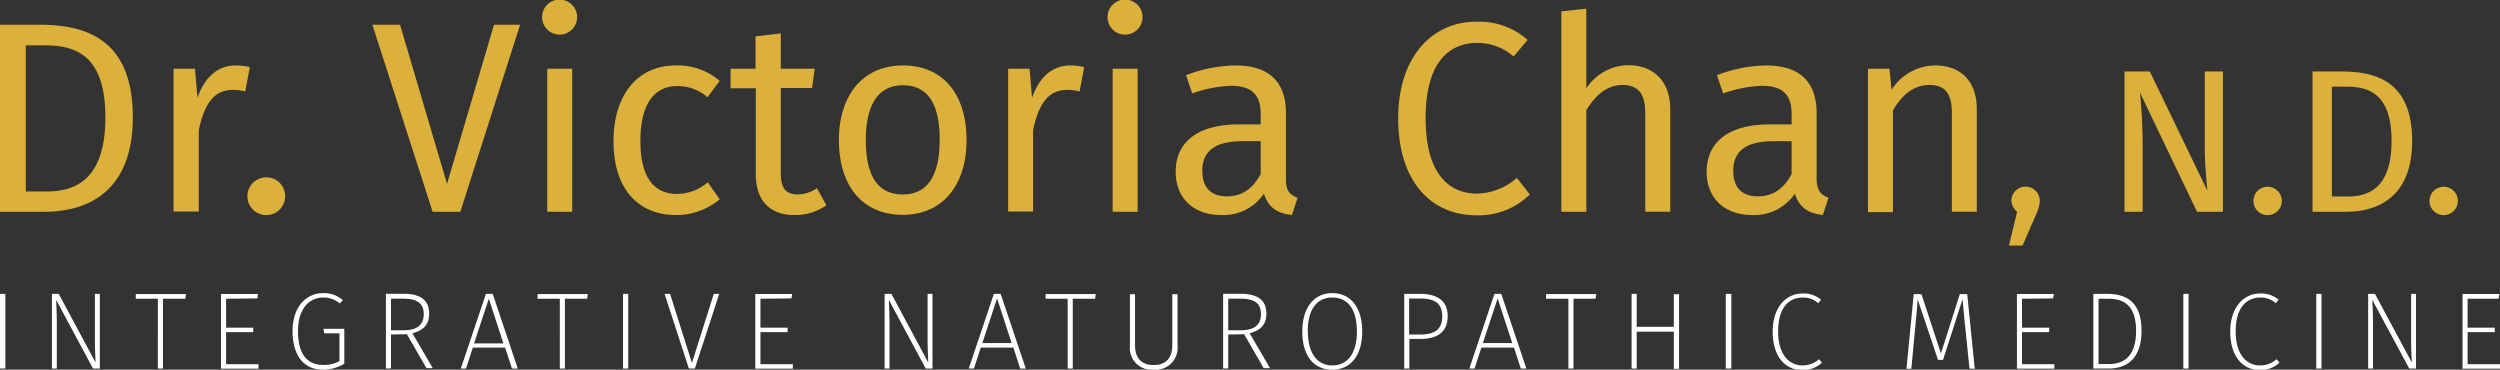
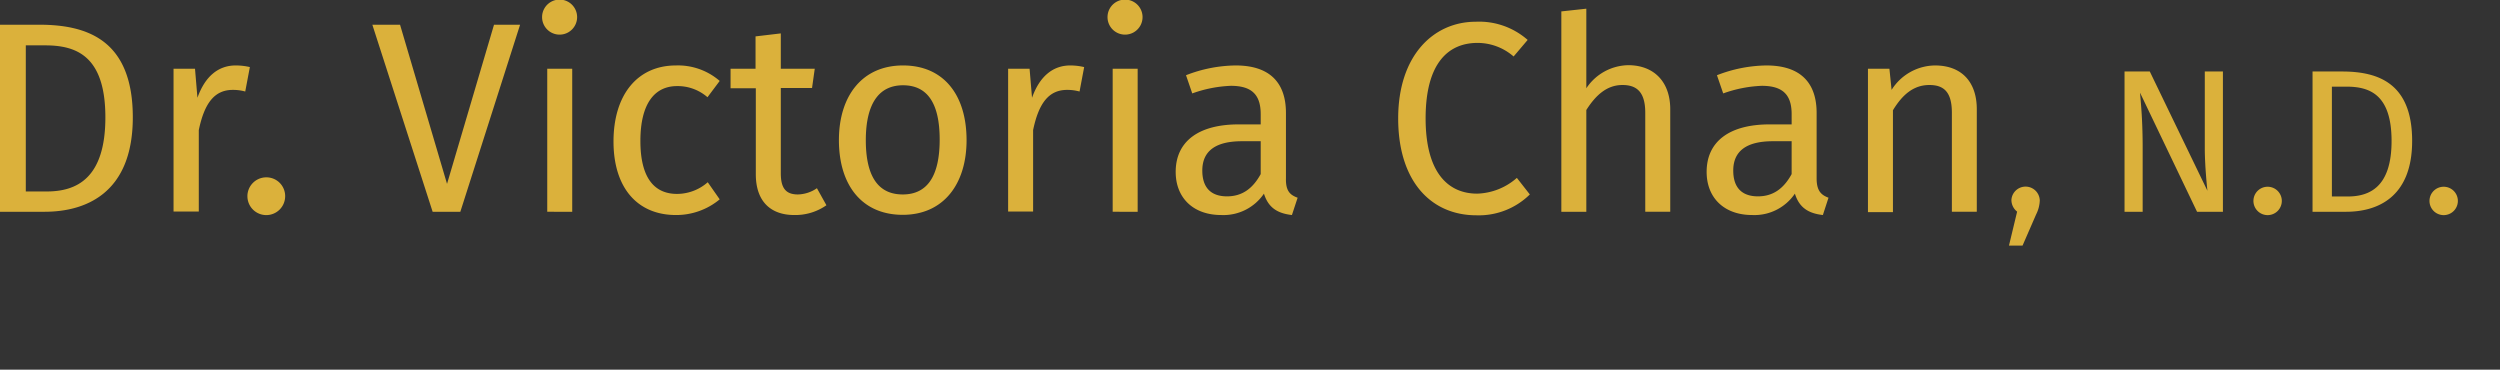
<svg xmlns="http://www.w3.org/2000/svg" viewBox="0 0 368.21 54.45">
  <rect x="0" y="0" width="368.21" height="54.45" fill="#333333" stroke="none" />
  <defs>
    <style>.cls-1{fill:#dbb13b}.cls-2{fill:#fff}</style>
  </defs>
  <g id="Layer_2" data-name="Layer 2">
    <g id="TEXT">
      <path class="cls-1" d="M19.56 17.28c0 11.24-7 13.91-13 13.91H0V3.64h5.76c7.04 0 13.8 2.2 13.8 13.64zM3.8 28.2h3.08c4.32 0 8.64-1.84 8.64-10.92C15.52 8 11 6.68 6.6 6.68H3.8zM36.8 9.88l-.68 3.6a6.61 6.61 0 00-1.84-.24c-2.64 0-4.16 1.88-5 5.92v12h-3.72V10.12h3.16l.36 4.28c1.12-3.16 3.08-4.76 5.64-4.76a9 9 0 012.08.24zM42 28.88a2.78 2.78 0 11-2.8-2.76 2.76 2.76 0 012.8 2.76zM63.72 31.19L54.84 3.64h4.08l6.92 23.44 6.92-23.44h3.84l-8.8 27.55zM85 2.52a2.58 2.58 0 01-5.16 0 2.58 2.58 0 015.16 0zm-4.4 28.67V10.12h3.68v21.07zM106 11.92l-1.8 2.4a6.67 6.67 0 00-4.48-1.64c-3.32 0-5.4 2.6-5.4 8.08s2.08 7.8 5.4 7.8a6.88 6.88 0 004.52-1.72l1.76 2.52a10 10 0 01-6.44 2.31c-5.68 0-9.2-4-9.2-10.83s3.48-11.2 9.2-11.2a9.37 9.37 0 016.44 2.28zM117 31.67c-3.56 0-5.68-2.07-5.68-6V13h-3.72v-2.88h3.68V5.36l3.72-.44v5.2h5l-.4 2.84H115v12.56c0 2.12.68 3.12 2.52 3.12a5.15 5.15 0 002.8-.92l1.4 2.51a8 8 0 01-4.72 1.44zM142.36 20.64c0 6.52-3.44 11-9.4 11s-9.4-4.31-9.4-11c0-6.52 3.44-11 9.44-11s9.36 4.36 9.36 11zm-14.84 0c0 5.48 1.92 8 5.44 8s5.44-2.56 5.44-8.08-1.92-8-5.4-8-5.48 2.6-5.48 8.12zM159.68 9.88l-.68 3.6a6.61 6.61 0 00-1.84-.24c-2.64 0-4.16 1.88-5 5.92v12h-3.68V10.12h3.16l.36 4.28c1.12-3.16 3.08-4.76 5.64-4.76a9 9 0 012.04.24zM168.28 2.52a2.58 2.58 0 01-5.16 0 2.58 2.58 0 015.16 0zm-4.4 28.67V10.12h3.68v21.07zM191.12 29.12l-.84 2.55c-2.12-.24-3.48-1.08-4.12-3.15a7.2 7.2 0 01-6.28 3.15c-4.2 0-6.72-2.59-6.72-6.35 0-4.52 3.4-7 9.28-7h3.24V16.8c0-3-1.48-4.16-4.4-4.16a18.87 18.87 0 00-5.68 1.12l-.92-2.68A20.64 20.64 0 01182 9.64c5.08 0 7.4 2.6 7.4 7v9.64c-.04 1.84.6 2.44 1.72 2.84zm-5.44-3.48V20.8h-2.76c-3.88 0-5.84 1.44-5.84 4.32 0 2.48 1.24 3.8 3.64 3.8 2.16 0 3.76-1.08 4.96-3.28zM225 5.88l-2.07 2.44a8.09 8.09 0 00-5.32-2c-4.16 0-7.64 2.8-7.64 11.12 0 8 3.32 11.08 7.6 11.08a9.24 9.24 0 005.84-2.32l1.91 2.44a10.72 10.72 0 01-7.87 3.07c-6.68 0-11.52-5-11.52-14.27s5.2-14.24 11.44-14.24A10.82 10.82 0 01225 5.88zM246 16.08v15.11h-3.68V16.6c0-3.16-1.36-4.08-3.36-4.08-2.28 0-3.92 1.48-5.32 3.68v15h-3.68V1.68l3.68-.4V13a7.57 7.57 0 016.24-3.4c3.8.04 6.12 2.52 6.12 6.48zM269.31 29.12l-.83 2.55c-2.12-.24-3.48-1.08-4.12-3.15a7.2 7.2 0 01-6.28 3.15c-4.2 0-6.72-2.59-6.72-6.35 0-4.52 3.4-7 9.28-7h3.24V16.8c0-3-1.48-4.16-4.4-4.16a18.87 18.87 0 00-5.68 1.12l-.92-2.68a20.64 20.64 0 017.28-1.44c5.08 0 7.4 2.6 7.4 7v9.64c0 1.84.68 2.44 1.75 2.84zm-5.43-3.48V20.8h-2.76c-3.88 0-5.84 1.44-5.84 4.32 0 2.48 1.24 3.8 3.64 3.8 2.16 0 3.76-1.08 4.96-3.28zM291.15 16.08v15.11h-3.67V16.6c0-3.16-1.28-4.08-3.32-4.08-2.36 0-4 1.48-5.36 3.72v15h-3.68V10.12h3.16l.32 3.12a7.65 7.65 0 016.4-3.6c3.92 0 6.15 2.44 6.15 6.44zM300.43 29.45a4.94 4.94 0 01-.54 2.13l-2 4.59h-2l1.2-5a2.18 2.18 0 01-.84-1.74 2.09 2.09 0 014.17 0zM323.59 31.19l-8.4-17.54c.15 1.71.39 4.23.39 8.07v9.47h-2.67V10.53h3.72l8.49 17.57c-.06-.48-.39-3.77-.39-6.29V10.53h2.67v20.66zM336.07 29.45a2.09 2.09 0 11-4.17 0 2.09 2.09 0 014.17 0zM355.27 20.76c0 8.42-5.25 10.43-9.72 10.43h-4.95V10.53h4.32c5.28 0 10.35 1.65 10.35 10.23zm-11.82 8.18h2.31c3.24 0 6.48-1.38 6.48-8.18 0-7-3.39-8-6.69-8h-2.1zM362 29.45a2.09 2.09 0 11-4.17 0 2.09 2.09 0 014.17 0z" />
-       <path class="cls-2" d="M0 54.28v-11h.79v11zM13.7 54.28l-5.42-10.1c0 .7.09 1.64.09 3.58v6.52h-.72v-11h1l5.42 10.1c0-.53-.09-1.76-.09-3.2v-6.9h.72v11zM24 44v10.28h-.75V44H20v-.69h7.4l-.1.69zM33.3 44v4.26h4v.66h-4v4.72h4.77v.66h-5.52v-11H38l-.09.65zM50.5 44.21l-.46.48a3.73 3.73 0 00-2.47-.87c-1.77 0-3.68 1.38-3.68 4.93s1.46 5 3.7 5a4.7 4.7 0 002.41-.56v-4.1h-2.25l-.1-.66h3.06v5.14a6.1 6.1 0 01-3.15.88c-2.66 0-4.47-1.9-4.47-5.7s2.24-5.58 4.47-5.58a4.22 4.22 0 012.94 1.04zM57.59 49.27v5h-.75v-11h2.57c2.6 0 3.8 1 3.8 2.93 0 1.66-.93 2.49-2.47 2.88l3 5.14h-.93l-2.88-5zm4.82-3c0-1.49-.84-2.28-3-2.28h-1.82v4.65h1.93c1.83-.01 2.89-.73 2.89-2.38zM69.64 51.2l-1 3.08h-.77l3.7-11h1l3.69 11h-.86l-1-3.08zM72 44l-2.18 6.58h4.32zM83.2 44v10.28h-.75V44h-3.28v-.69h7.4l-.1.69zM91.76 54.28v-11h.77v11zM101.46 54.28l-3.58-11h.81l3.22 10.18 3.22-10.18h.8l-3.59 11zM112 44v4.26h4v.66h-4v4.72h4.77v.66h-5.53v-11h5.43l-.1.65zM136.34 54.28l-5.42-10.1c0 .7.09 1.64.09 3.58v6.52h-.72v-11h1l5.42 10.1c0-.53-.09-1.76-.09-3.2v-6.9h.72v11zM144.45 51.2l-1 3.08h-.77l3.7-11h1l3.7 11h-.82l-1-3.08zm2.4-7.25l-2.17 6.58H149zM158 44v10.28h-.75V44H154v-.69h7.39l-.09.69zM169.92 54.45a3.21 3.21 0 01-3.5-3.55v-7.57h.75v7.5c0 1.8.83 2.93 2.75 2.93s2.74-1.16 2.74-2.93v-7.5h.77v7.57a3.23 3.23 0 01-3.51 3.55zM180.9 49.27v5h-.75v-11h2.57c2.6 0 3.8 1 3.8 2.93 0 1.66-.93 2.49-2.47 2.88l3 5.14h-.93l-2.88-5zm4.82-3c0-1.49-.83-2.28-3-2.28h-1.82v4.65h1.94c1.82-.01 2.88-.73 2.88-2.38zM200.63 48.82c0 3.58-1.73 5.63-4.42 5.63s-4.4-2-4.4-5.62 1.81-5.66 4.4-5.66 4.42 1.95 4.42 5.65zm-8 0c0 3.32 1.47 5 3.6 5s3.62-1.63 3.62-5-1.42-5-3.62-5-3.62 1.64-3.62 5.01zM213.22 46.58c0 2.43-1.68 3.34-4 3.34h-1.65v4.36h-.75v-11h2.45c2.48.05 3.95 1.04 3.95 3.3zm-.8 0c0-1.93-1.15-2.61-3.18-2.61h-1.7v5.3h1.66c1.89.01 3.22-.61 3.22-2.68zM218.18 51.2l-1 3.08h-.77l3.7-11h1l3.7 11h-.82l-1-3.08zm2.4-7.25l-2.18 6.58h4.33zM231.75 44v10.28H231V44h-3.29v-.69h7.4L235 44zM241.06 48.85v5.43h-.75v-11h.75v4.85h5.47v-4.8h.77v11h-.77v-5.48zM254.18 54.28v-11h.82v11zM268.21 44.14l-.41.52a3.34 3.34 0 00-2.28-.84c-2 0-3.63 1.43-3.63 5 0 3.38 1.59 5 3.59 5a3.52 3.52 0 002.43-.92l.43.51a4.08 4.08 0 01-2.9 1.1c-2.49 0-4.35-2-4.35-5.65s2-5.63 4.39-5.63a3.94 3.94 0 012.73.91zM290.07 54.28l-.54-5.35c-.2-1.78-.39-3.84-.47-4.88L286.18 53h-.74l-3-8.91c-.05 1-.26 3.1-.42 4.8l-.51 5.43h-.72l1.07-11H283l2.87 8.74 2.78-8.74h1.09l1.11 11zM297.81 44v4.26h4v.66h-4v4.72h4.77v.66h-5.52v-11h5.43l-.1.65zM315.41 48.71c0 4.56-2.64 5.57-4.85 5.57h-2.24v-11h2.13c2.45.05 4.96.93 4.96 5.43zm-6.33 4.91h1.53c1.95 0 4-.88 4-4.91S312.48 44 310.5 44h-1.42zM321.57 54.28v-11h.77v11zM335.6 44.14l-.41.52a3.33 3.33 0 00-2.27-.84c-2 0-3.64 1.43-3.64 5 0 3.38 1.59 5 3.59 5a3.52 3.52 0 002.43-.92l.43.51a4.07 4.07 0 01-2.89 1.1c-2.5 0-4.36-2-4.36-5.65s2-5.63 4.39-5.63a3.94 3.94 0 012.73.91zM341.15 54.28v-11h.77v11zM354.84 54.28l-5.43-10.1c0 .7.1 1.64.1 3.58v6.52h-.72v-11h1l5.43 10.1c0-.53-.1-1.76-.1-3.2v-6.9h.72v11zM363.44 44v4.26h4v.66h-4v4.72h4.77v.66h-5.52v-11h5.43l-.12.7z" />
    </g>
  </g>
</svg>